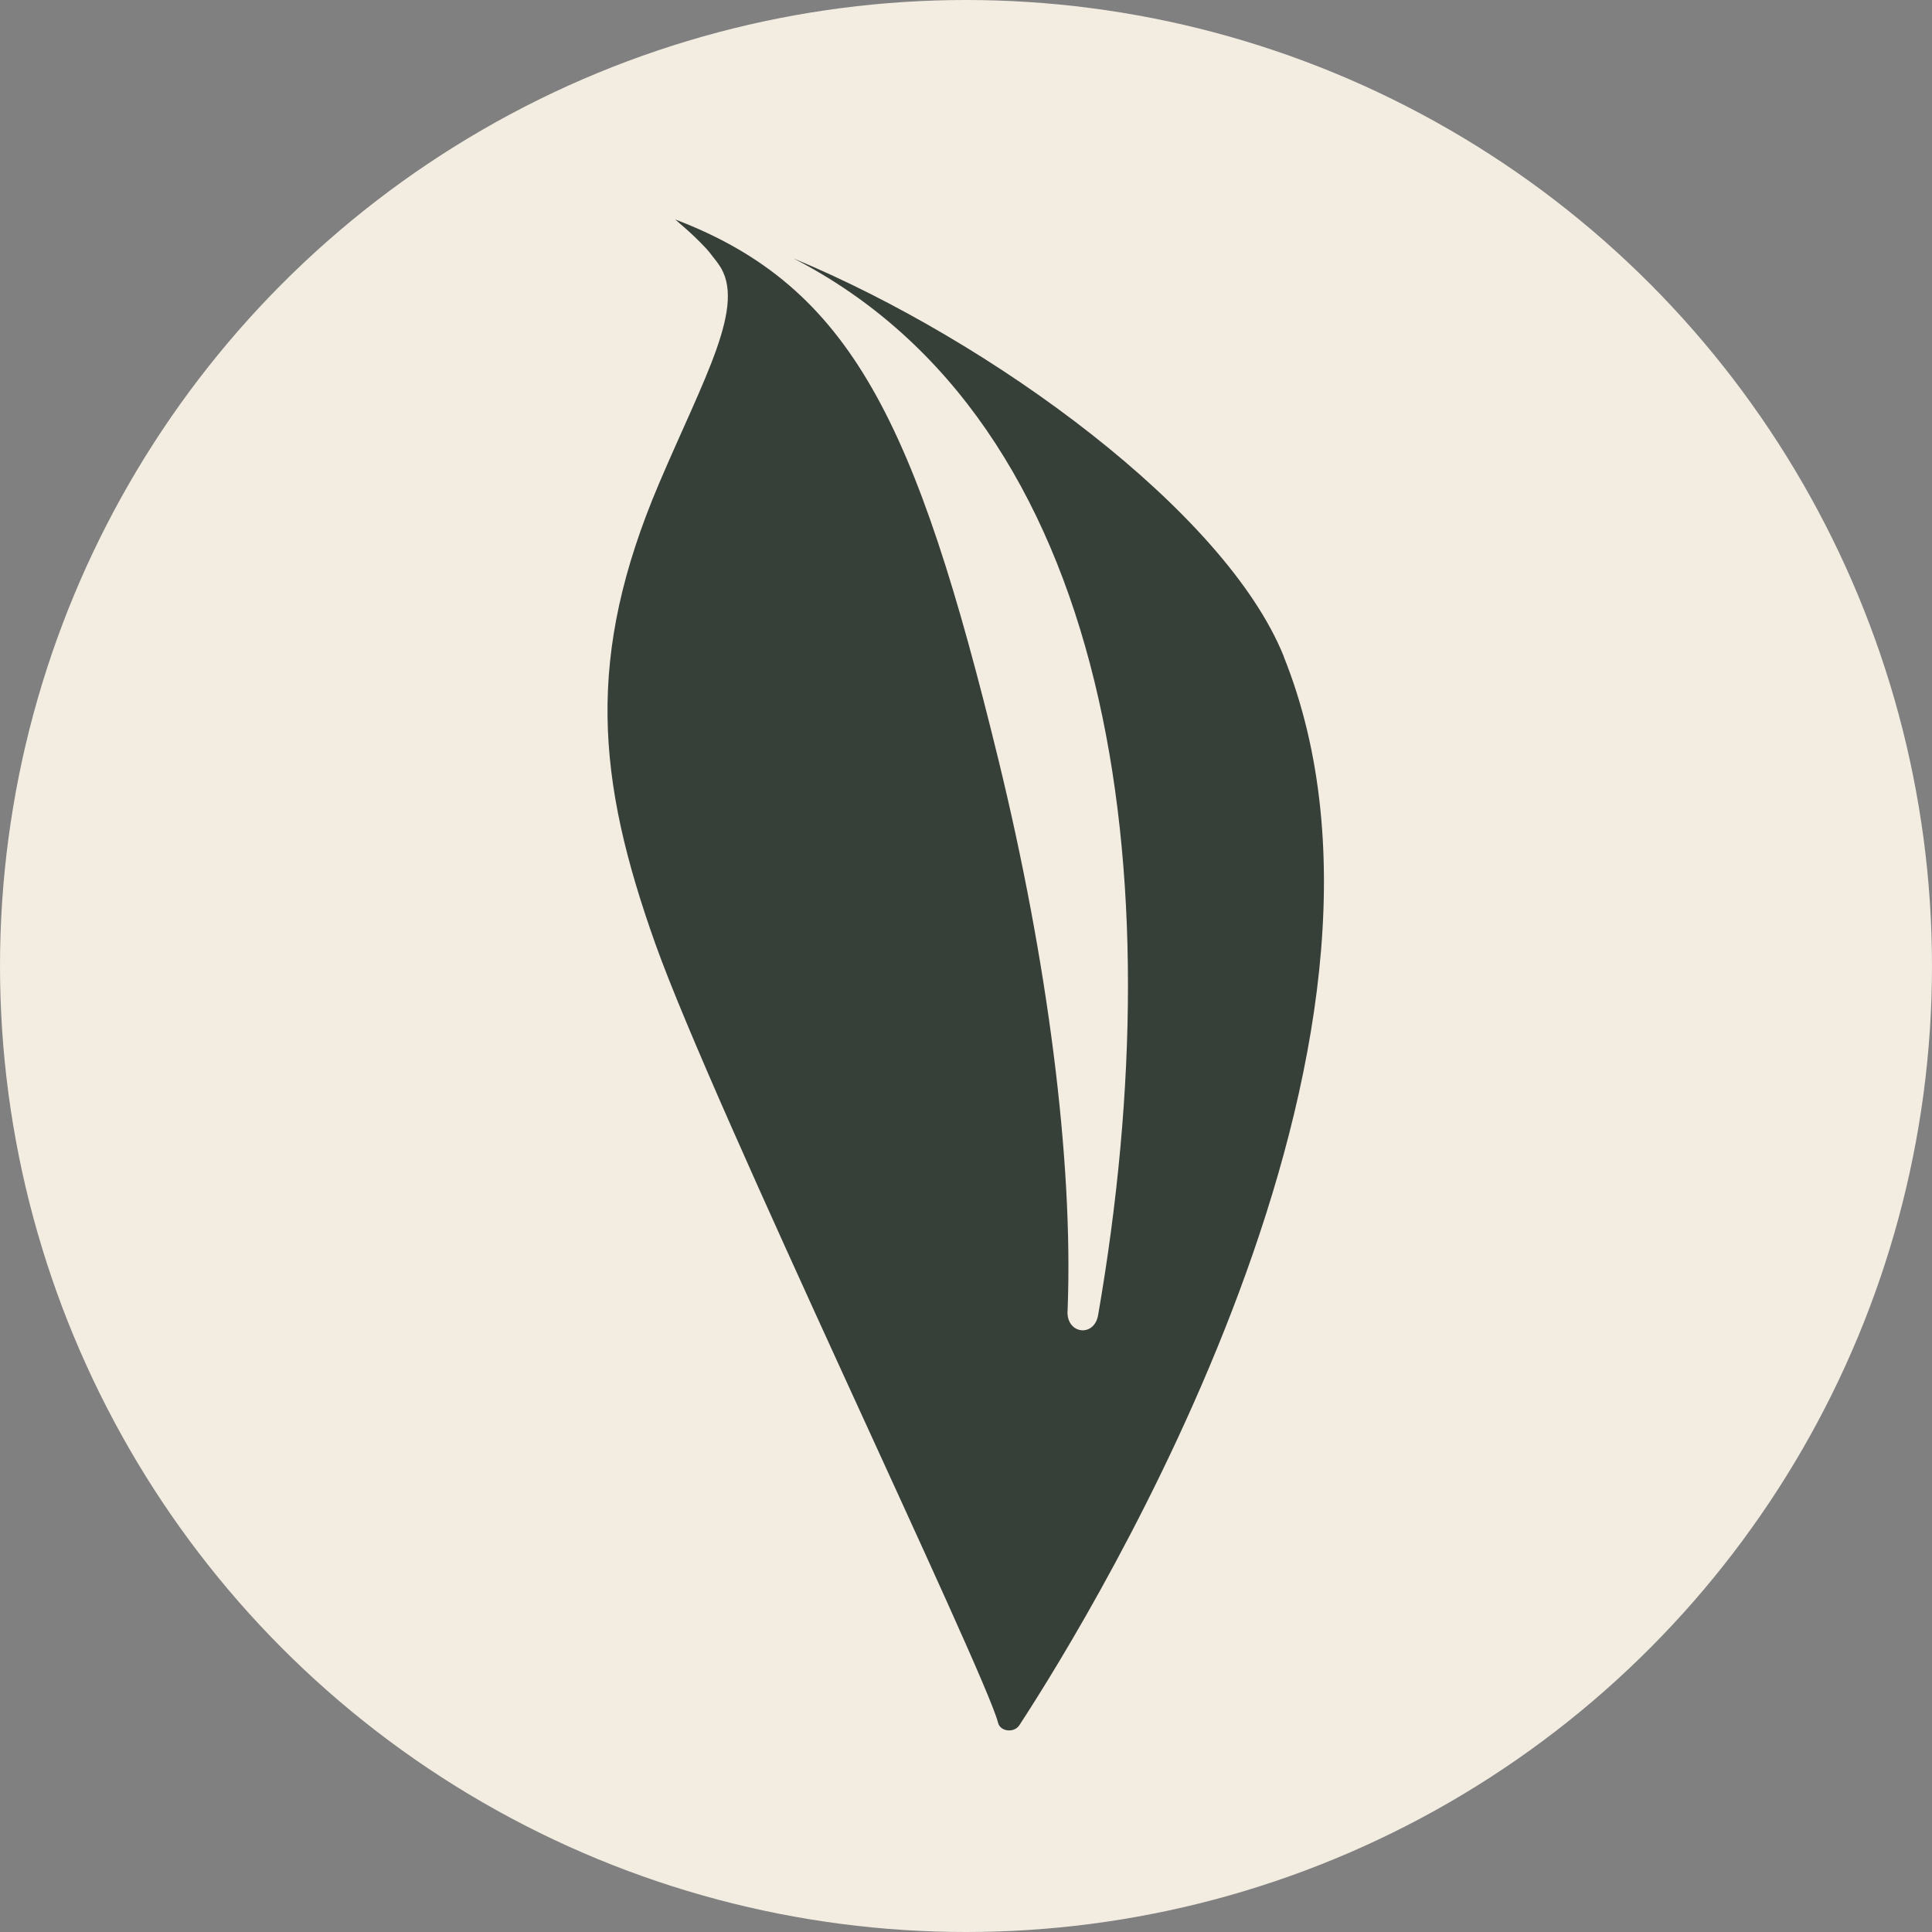
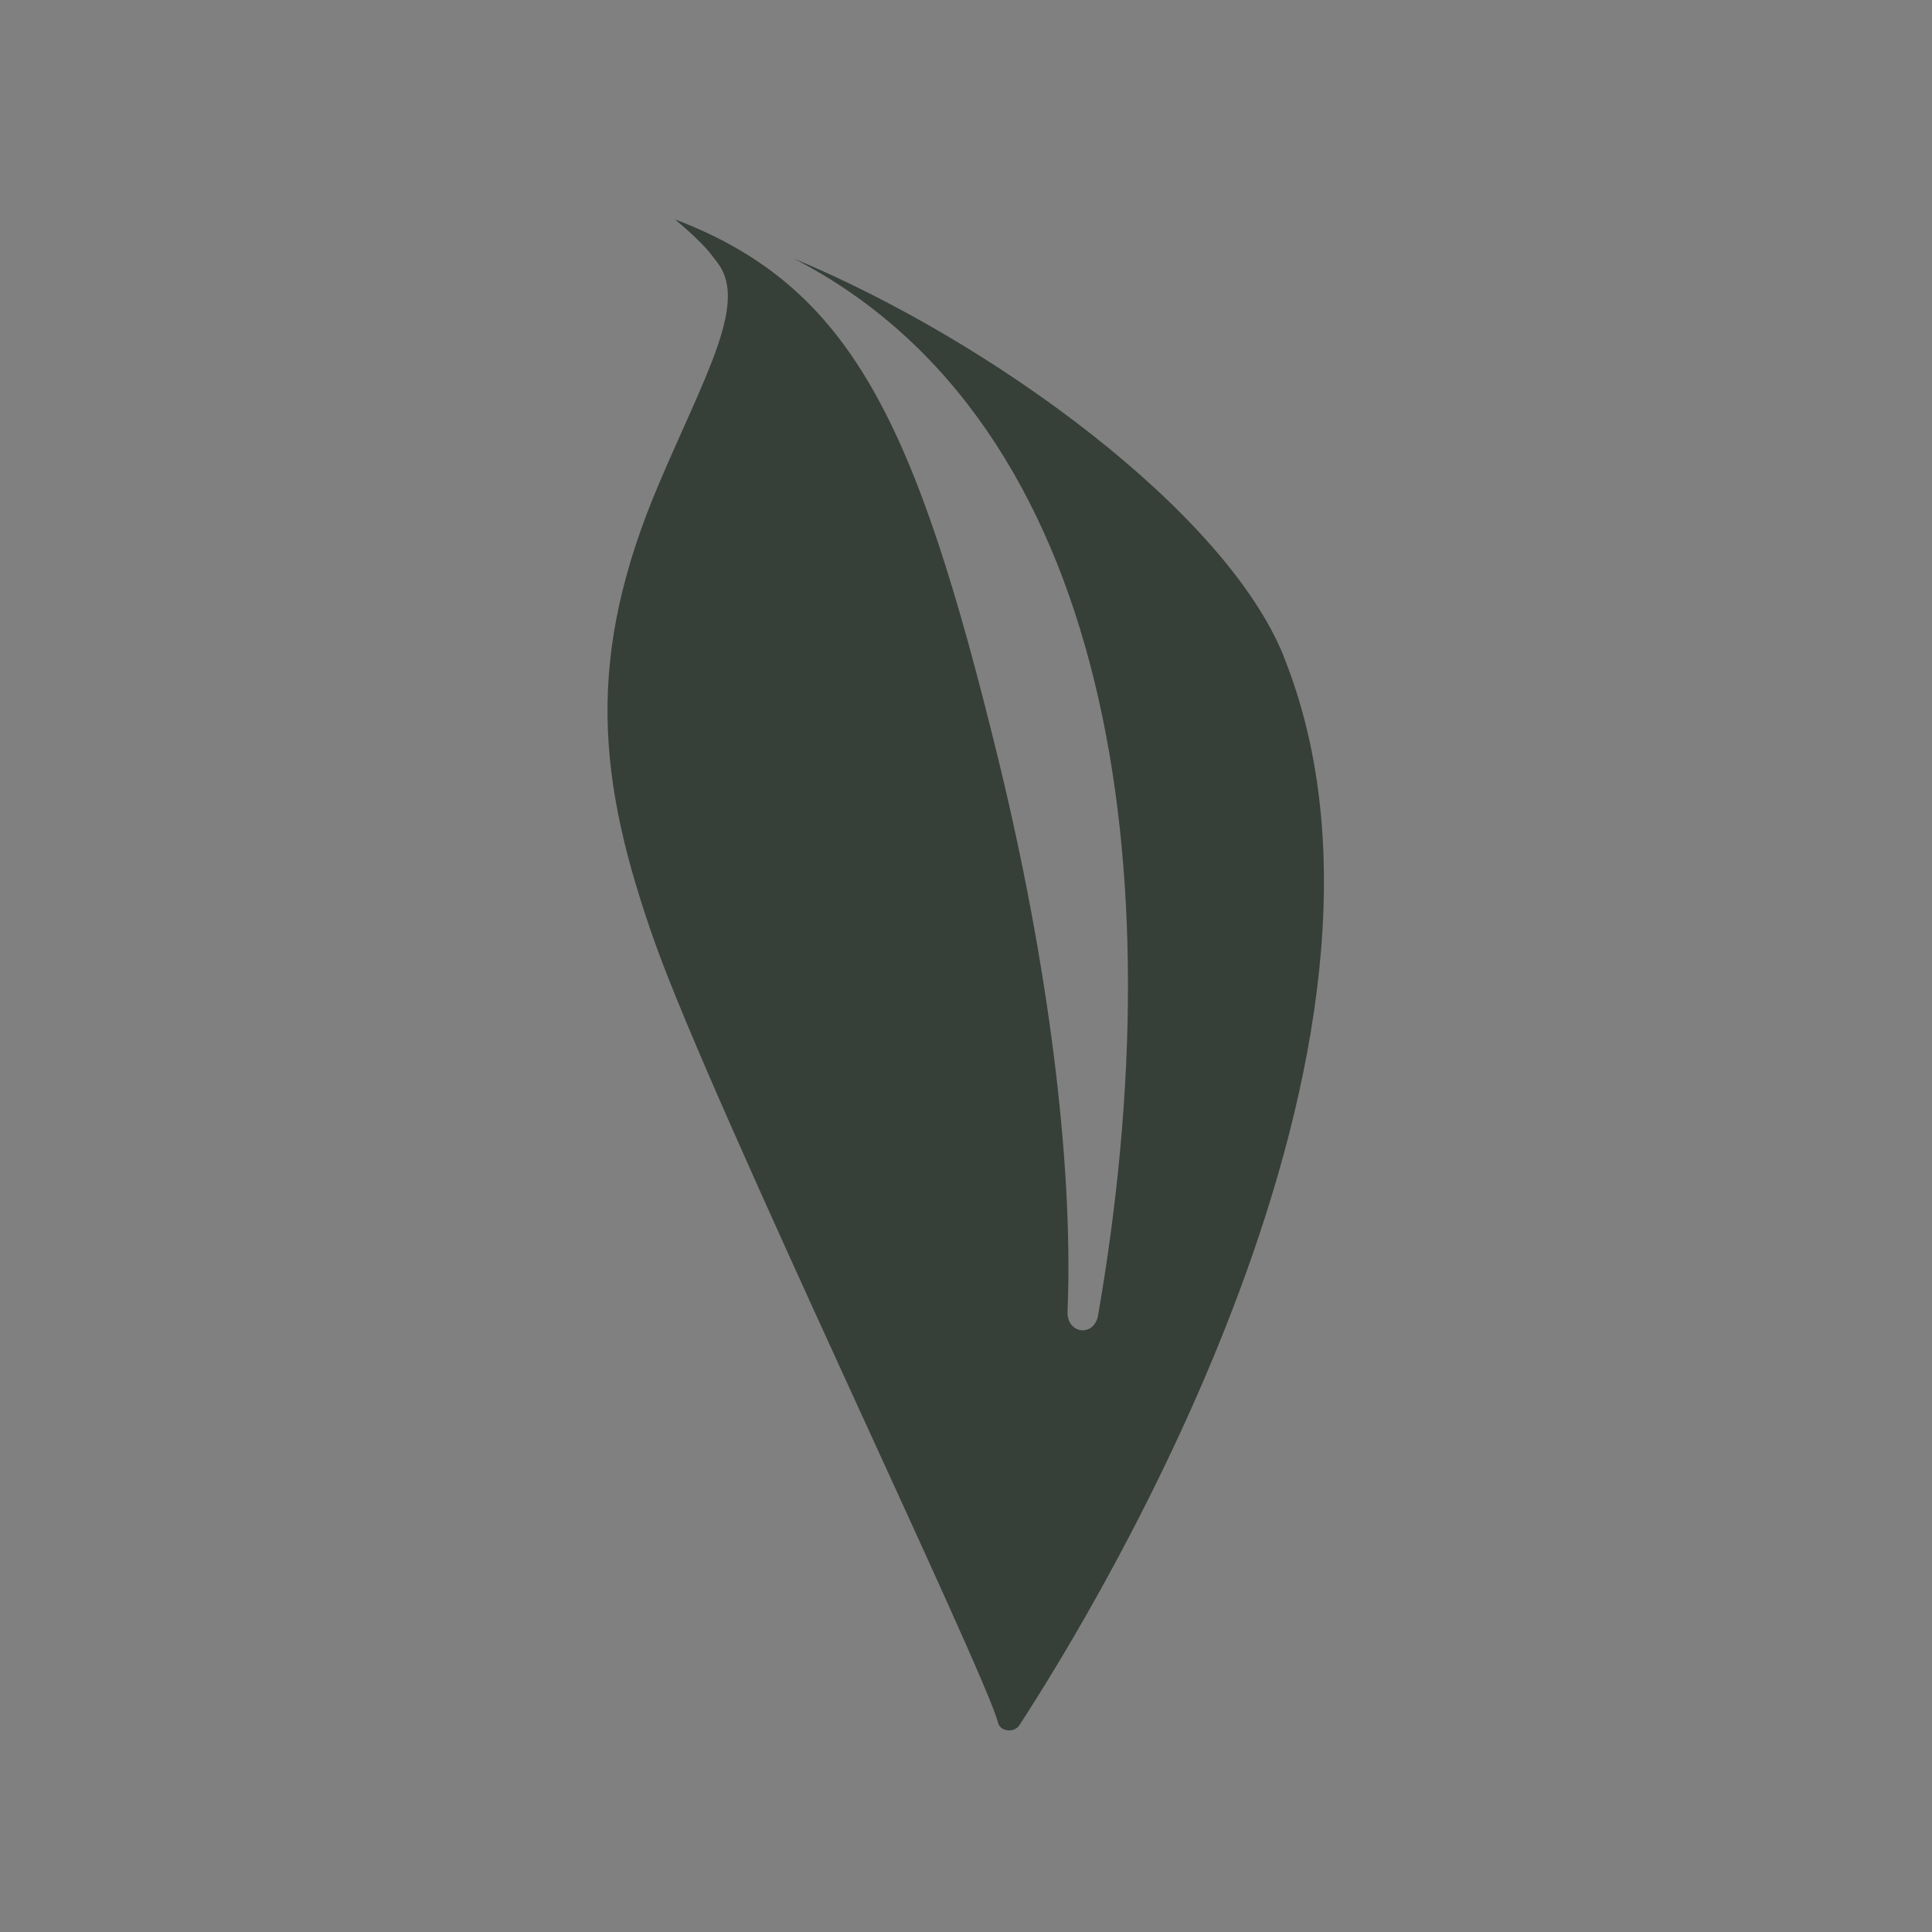
<svg xmlns="http://www.w3.org/2000/svg" viewBox="0 0 100 100" version="1.1" id="Layer_1">
  <rect x="0" y="0" width="100" height="100" fill="#808080" stroke="none" />
  <defs>
    <style>
      .st0 {
        fill: #373f39;
      }

      .st1 {
        fill: #f2ece1;
      }
    </style>
  </defs>
-   <circle r="50" cy="50" cx="50" class="st1" />
  <path d="M66.45,33.98c-3.01-7.48-15.09-16.33-25.37-20.6,16.49,8.49,19.76,31.61,15.76,54.68-.2,1.2-1.7.99-1.58-.27.3-7.77-1.04-18.05-3.58-28.46-4.26-17.44-7.59-24.49-16.73-27.97.13.12.3.26.47.41,0,0,0,0,0,0,0,0,0,0,0,0,.32.28.7.63,1.13,1.09.12.13.23.27.35.43.1.12.21.27.31.41,1.45,2.07-.75,5.81-3.1,11.33-3.81,8.96-3.23,15.29-.19,23.82,3.04,8.53,17.06,37.65,17.74,40.32.11.46.83.54,1.1.13,4.01-6.15,21.77-35.23,13.68-55.33Z" class="st0" />
</svg>